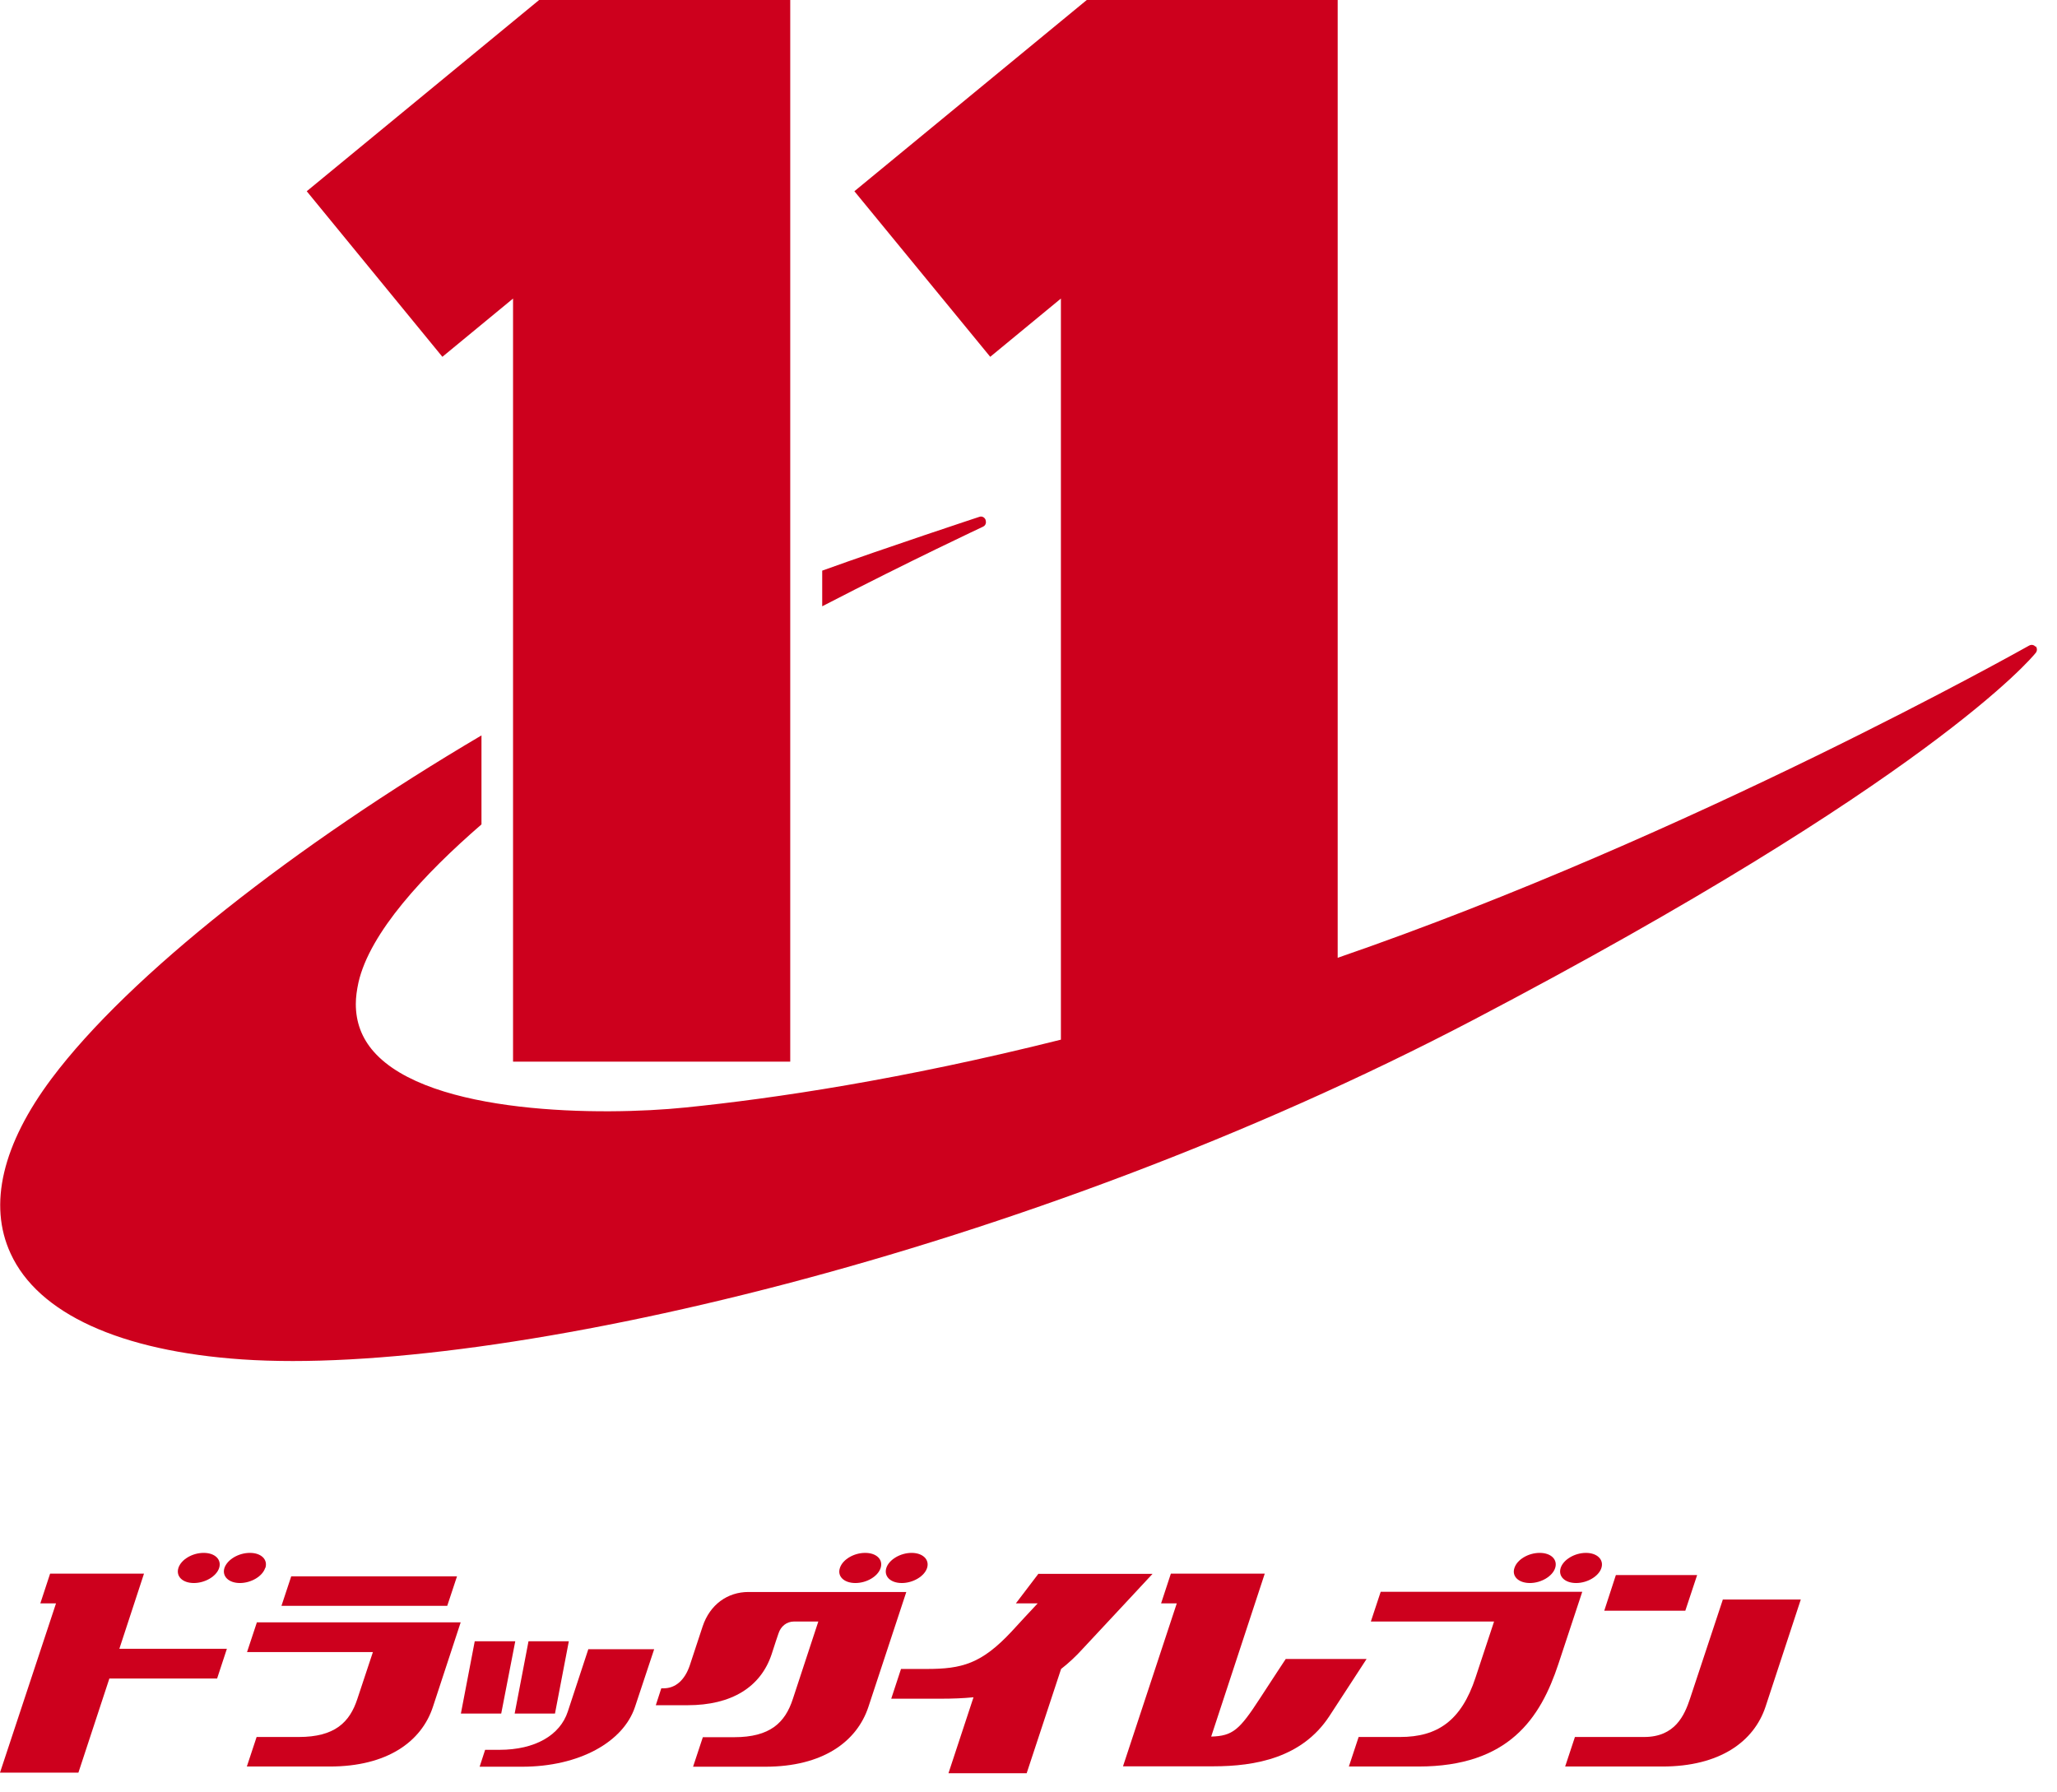
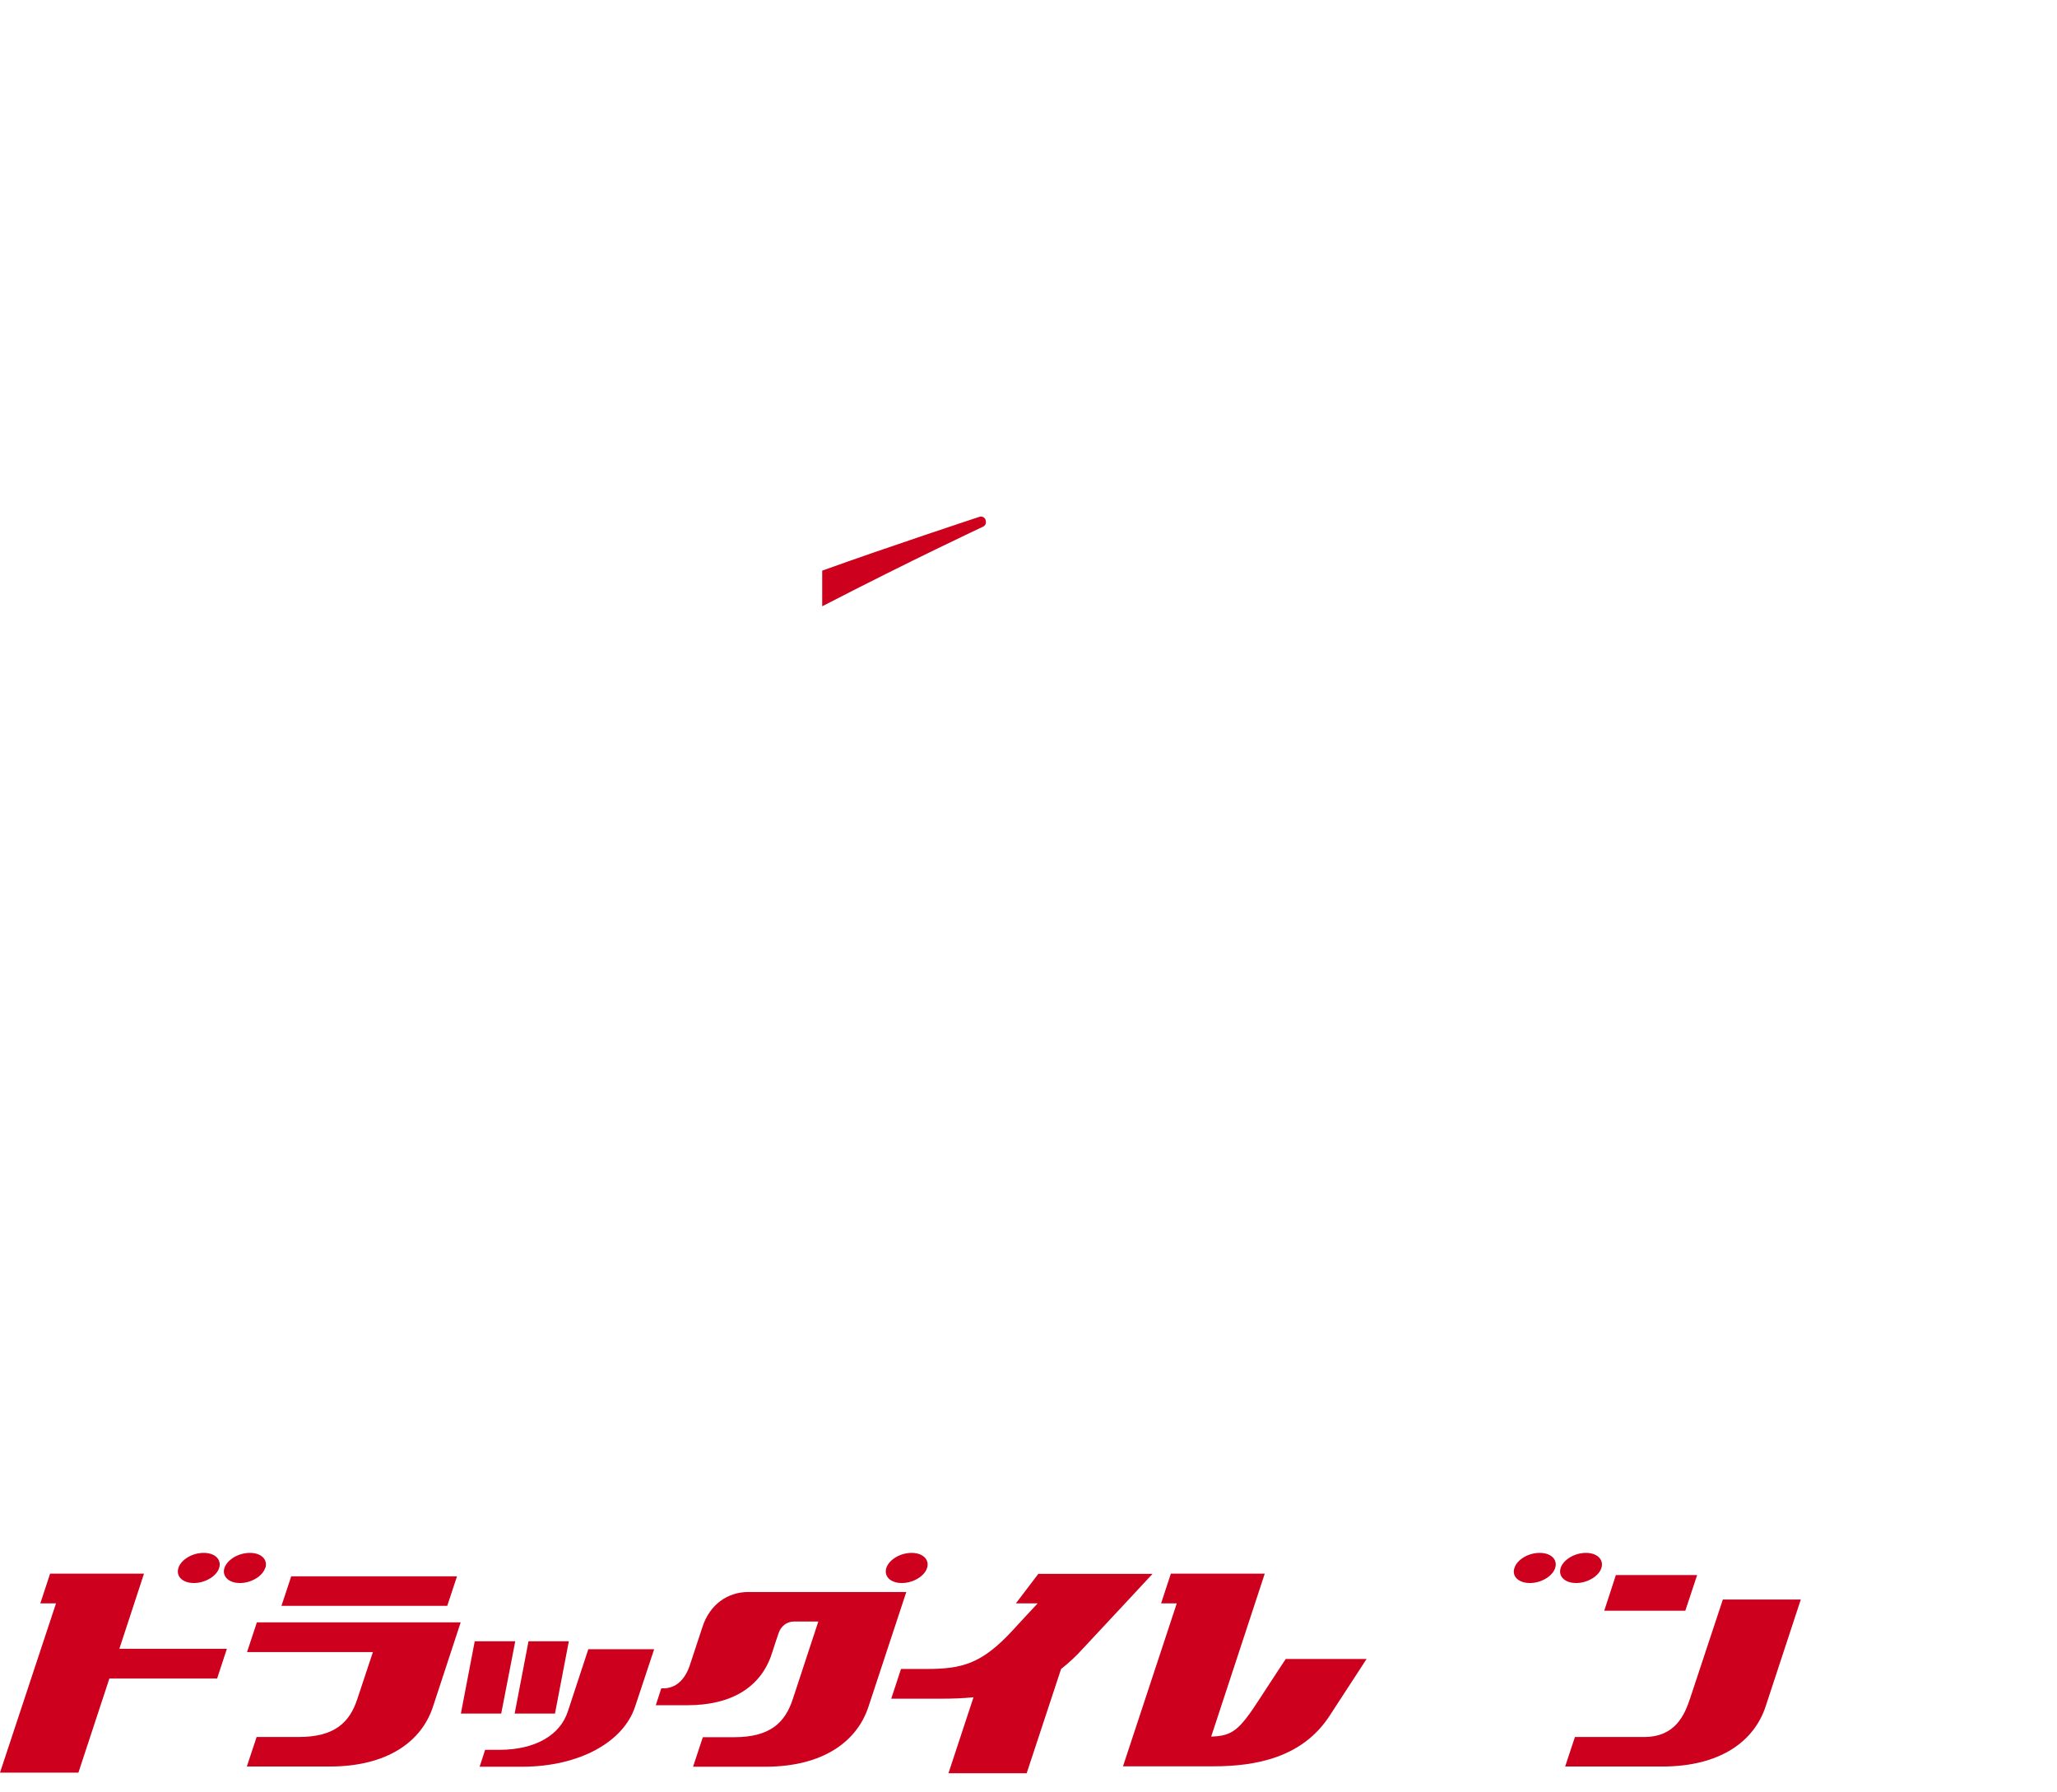
<svg xmlns="http://www.w3.org/2000/svg" width="101" height="88" viewBox="0 0 101 88" fill="none">
  <path d="M50.99 77.27L49.88 78.73H50.95C50.53 79.18 50.07 79.67 49.68 80.1C48.19 81.7 47.23 81.95 45.49 81.95H44.24L43.76 83.41H46.19C46.77 83.41 47.3 83.39 47.8 83.34L46.57 87.07H50.41L52.1 81.95C52.46 81.67 52.82 81.34 53.18 80.94C54.64 79.38 56.59 77.28 56.59 77.28H51L50.99 77.27Z" fill="#CD001D" />
  <path d="M7.07 77.27H2.46L1.98 78.73H2.75L0 87.04H3.85L5.37 82.42H10.66L11.14 80.96H5.86L7.07 77.27Z" fill="#CD001D" />
  <path d="M12.61 79.67L12.13 81.12H18.31L17.55 83.41C17.17 84.58 16.43 85.29 14.67 85.29H12.6L12.12 86.74H16.19C19.01 86.74 20.7 85.52 21.26 83.8L22.62 79.66H12.59L12.61 79.67Z" fill="#CD001D" />
  <path d="M22.44 77.4H14.3L13.82 78.85H21.96L22.44 77.4Z" fill="#CD001D" />
  <path d="M27.25 84.14L27.93 80.59H25.95L25.27 84.14H27.25Z" fill="#CD001D" />
  <path d="M25.3 80.59H23.31L22.63 84.14H24.61L25.3 80.59Z" fill="#CD001D" />
-   <path d="M67.79 78.17L67.31 79.62H73.36L72.45 82.37C71.75 84.5 70.57 85.29 68.75 85.29H66.71L66.23 86.74H69.64C74.09 86.74 75.64 84.36 76.52 81.7L77.69 78.16H67.79V78.17Z" fill="#CD001D" />
  <path d="M84.59 78.55L82.98 83.41C82.71 84.22 82.25 85.29 80.73 85.29H77.33L76.85 86.74H81.62C84.44 86.74 86.12 85.52 86.69 83.8L88.42 78.54H84.58L84.59 78.55Z" fill="#CD001D" />
  <path d="M28.89 80.97L27.88 84.04C27.5 85.2 26.28 85.92 24.52 85.92H23.82L23.55 86.75H25.63C28.45 86.75 30.61 85.53 31.18 83.81L32.12 80.98H28.9L28.89 80.97Z" fill="#CD001D" />
  <path d="M36.75 78.17C35.73 78.17 34.86 78.78 34.5 79.86L33.87 81.77C33.62 82.51 33.16 82.9 32.58 82.9H32.47L32.2 83.73H33.76C35.91 83.73 37.35 82.85 37.89 81.22C38.09 80.6 38.13 80.48 38.23 80.19C38.34 79.86 38.62 79.62 38.99 79.62H40.18L38.93 83.42C38.55 84.59 37.81 85.3 36.05 85.3H34.51L34.03 86.75H37.57C40.39 86.75 42.07 85.53 42.64 83.81L44.5 78.17H36.74H36.75Z" fill="#CD001D" />
  <path d="M83.33 77.34H79.34L78.77 79.09H82.75L83.33 77.34Z" fill="#CD001D" />
-   <path d="M42 77.73C42.56 77.73 43.11 77.4 43.24 76.99C43.37 76.58 43.04 76.25 42.48 76.25C41.92 76.25 41.37 76.58 41.24 76.99C41.1 77.4 41.44 77.73 42 77.73Z" fill="#CD001D" />
  <path d="M44.28 77.73C44.83 77.73 45.39 77.4 45.52 76.99C45.65 76.58 45.31 76.25 44.76 76.25C44.21 76.25 43.65 76.58 43.52 76.99C43.39 77.4 43.72 77.73 44.28 77.73Z" fill="#CD001D" />
  <path d="M75.12 77.73C75.67 77.73 76.23 77.4 76.36 76.99C76.49 76.58 76.16 76.25 75.6 76.25C75.04 76.25 74.49 76.58 74.36 76.99C74.22 77.4 74.56 77.73 75.12 77.73Z" fill="#CD001D" />
  <path d="M77.39 77.73C77.94 77.73 78.5 77.4 78.63 76.99C78.76 76.58 78.42 76.25 77.87 76.25C77.32 76.25 76.76 76.58 76.63 76.99C76.5 77.4 76.83 77.73 77.39 77.73Z" fill="#CD001D" />
  <path d="M9.52 77.73C10.07 77.73 10.63 77.4 10.76 76.99C10.89 76.58 10.56 76.25 10 76.25C9.44 76.25 8.89 76.58 8.76 76.99C8.63 77.4 8.96 77.73 9.52 77.73Z" fill="#CD001D" />
  <path d="M13.03 76.99C13.16 76.58 12.83 76.25 12.27 76.25C11.71 76.25 11.16 76.58 11.02 76.99C10.89 77.4 11.23 77.73 11.78 77.73C12.33 77.73 12.89 77.4 13.02 76.99H13.03Z" fill="#CD001D" />
  <path d="M63.13 81.46C63.13 81.46 62.45 82.49 61.86 83.4C60.86 84.94 60.53 85.24 59.47 85.27L62.1 77.27H57.49L57.01 78.73H57.78L55.14 86.73H59.57C61.65 86.73 63.93 86.31 65.27 84.27C66.13 82.95 67.1 81.46 67.1 81.46H63.13Z" fill="#CD001D" />
-   <path d="M25.191 14.66V52.13H38.801V0H26.471L15.061 9.39L21.721 17.52L25.191 14.66Z" fill="#CD001D" />
  <path d="M48.411 25.64C48.411 25.64 48.401 25.55 48.391 25.52C48.341 25.4 48.211 25.33 48.081 25.38C48.021 25.4 43.531 26.88 40.371 28.02V29.77C44.821 27.47 48.211 25.89 48.271 25.86C48.361 25.82 48.411 25.73 48.411 25.64Z" fill="#CD001D" />
-   <path d="M99.941 31.75C99.861 31.66 99.741 31.64 99.631 31.7C99.461 31.79 83.091 41.03 65.681 47.03V0H53.361L41.951 9.39L48.621 17.52L52.091 14.66V51.05C44.271 53.01 38.001 53.94 33.661 54.38C29.571 54.8 21.091 54.75 18.351 51.64C17.761 50.97 17.471 50.19 17.471 49.3C17.471 48.96 17.521 48.61 17.601 48.24C18.161 45.79 20.811 42.93 23.641 40.48V36.11C14.531 41.48 6.351 47.87 2.541 52.95C0.121 56.18 -0.589 59.15 0.521 61.55C1.871 64.5 5.901 66.34 11.891 66.75C24.341 67.6 50.361 61.6 72.341 50.08C94.701 38.36 99.761 32.31 99.961 32.05C100.031 31.96 100.031 31.83 99.961 31.74L99.941 31.75Z" fill="#CD001D" />
</svg>